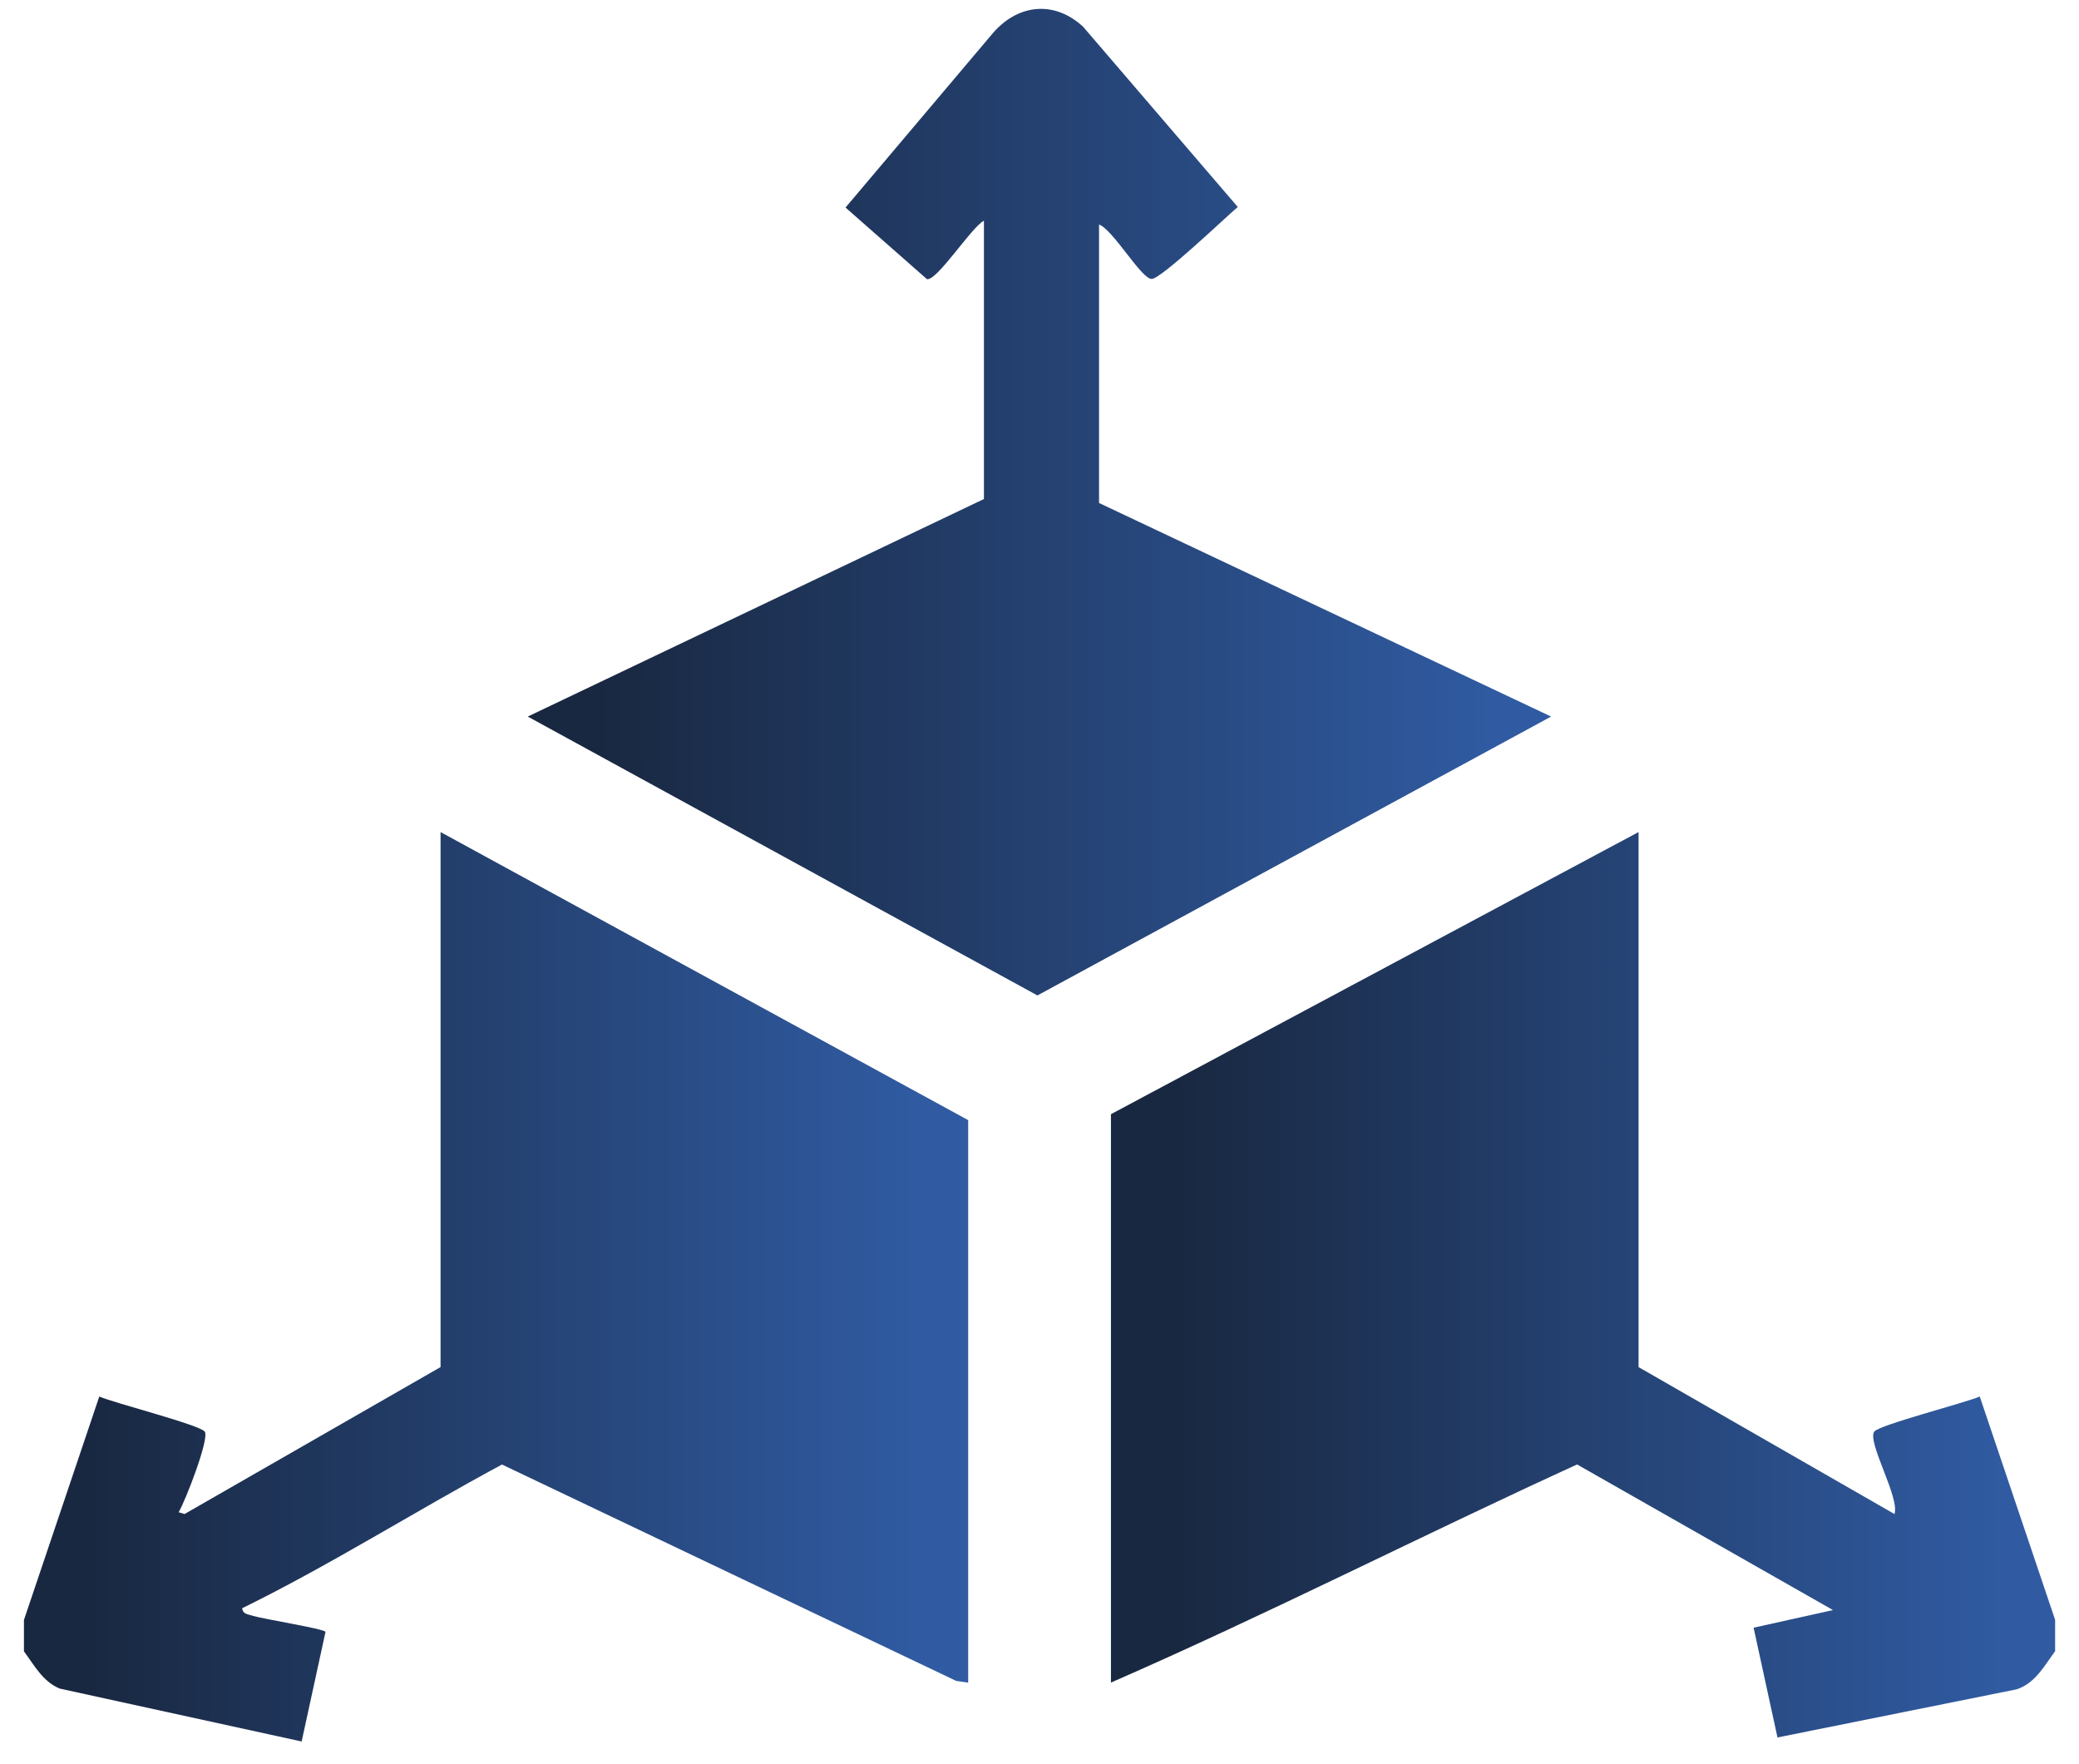
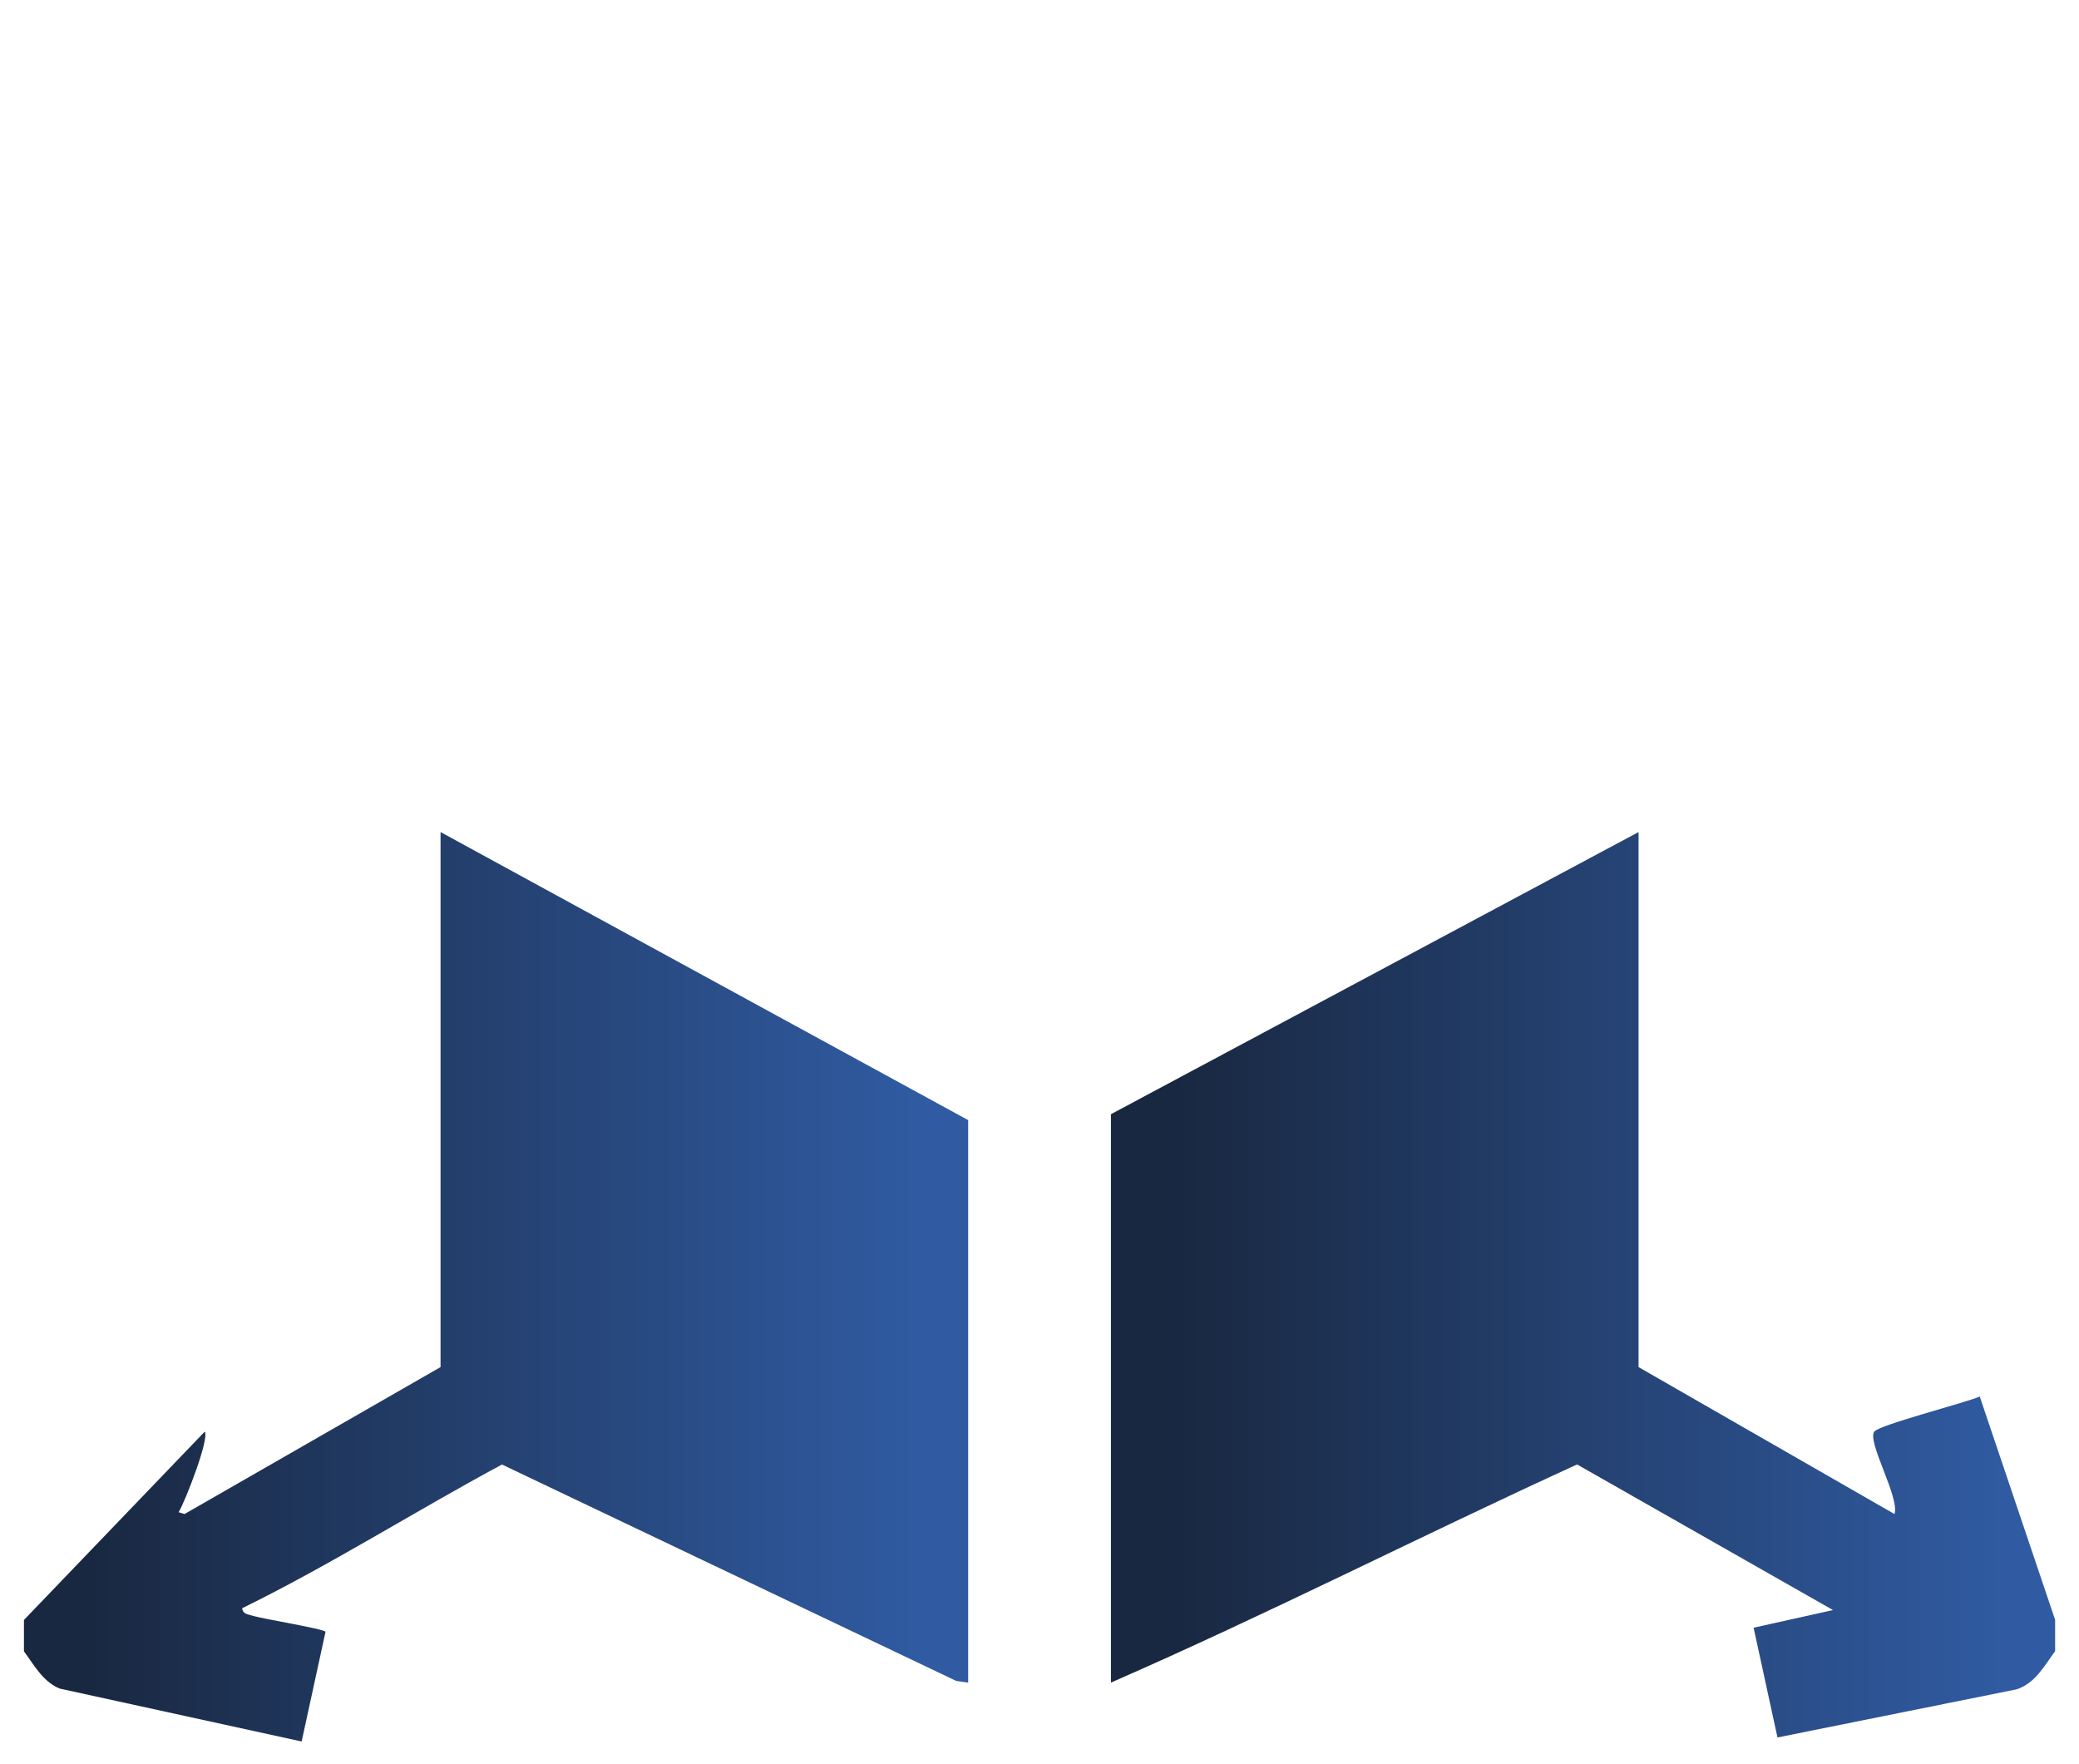
<svg xmlns="http://www.w3.org/2000/svg" width="33" height="28" viewBox="0 0 33 28" fill="none">
  <g clip-path="url(#clip0_1987_1741)">
-     <path d="M6.992 21.698L2.929 24.03L2.836 24.001C2.942 23.824 3.328 22.831 3.25 22.722C3.173 22.615 1.807 22.267 1.576 22.165L0.38 25.711V26.209C0.541 26.425 0.677 26.688 0.947 26.8L4.788 27.64L5.167 25.899C5.129 25.848 4.177 25.697 4.007 25.643C3.937 25.62 3.855 25.622 3.844 25.525C5.25 24.835 6.586 23.987 7.968 23.244L15.177 26.678L15.368 26.706V17.778L6.993 13.206V21.698L6.992 21.698Z" fill="url(#paint0_linear_1987_1741)" />
+     <path d="M6.992 21.698L2.929 24.03L2.836 24.001C2.942 23.824 3.328 22.831 3.25 22.722L0.38 25.711V26.209C0.541 26.425 0.677 26.688 0.947 26.8L4.788 27.64L5.167 25.899C5.129 25.848 4.177 25.697 4.007 25.643C3.937 25.62 3.855 25.622 3.844 25.525C5.25 24.835 6.586 23.987 7.968 23.244L15.177 26.678L15.368 26.706V17.778L6.993 13.206V21.698L6.992 21.698Z" fill="url(#paint0_linear_1987_1741)" />
    <path d="M31.424 22.165C31.193 22.266 29.827 22.615 29.75 22.722C29.634 22.886 30.159 23.774 30.071 24.03L26.009 21.698V13.206L17.634 17.684V26.705C20.128 25.616 22.557 24.375 25.033 23.243L29.095 25.554L27.835 25.834L28.214 27.576L32.006 26.813C32.306 26.718 32.451 26.436 32.621 26.207V25.709L31.424 22.163V22.165Z" fill="url(#paint1_linear_1987_1741)" />
-     <path d="M17.445 7.982V3.564C17.668 3.642 18.123 4.441 18.284 4.427C18.446 4.412 19.447 3.455 19.647 3.285L17.192 0.424C16.724 -0.008 16.137 0.071 15.743 0.546L13.421 3.294L14.714 4.431C14.875 4.459 15.422 3.602 15.618 3.503V7.92L8.377 11.373L16.467 15.799L24.621 11.373L17.443 7.982H17.445Z" fill="url(#paint2_linear_1987_1741)" />
  </g>
  <defs>
    <linearGradient id="paint0_linear_1987_1741" x1="1.399" y1="20.423" x2="14.618" y2="20.423" gradientUnits="userSpaceOnUse">
      <stop stop-color="#192841" />
      <stop offset="1" stop-color="#305BA2" />
    </linearGradient>
    <linearGradient id="paint1_linear_1987_1741" x1="18.653" y1="20.391" x2="31.872" y2="20.391" gradientUnits="userSpaceOnUse">
      <stop stop-color="#192841" />
      <stop offset="1" stop-color="#305BA2" />
    </linearGradient>
    <linearGradient id="paint2_linear_1987_1741" x1="9.482" y1="7.97" x2="23.809" y2="7.97" gradientUnits="userSpaceOnUse">
      <stop stop-color="#192841" />
      <stop offset="1" stop-color="#305BA2" />
    </linearGradient>
    <clipPath id="clip0_1987_1741">
      <rect width="32.241" height="27.5" fill="white" transform="translate(0.38 0.14)" />
    </clipPath>
  </defs>
</svg>